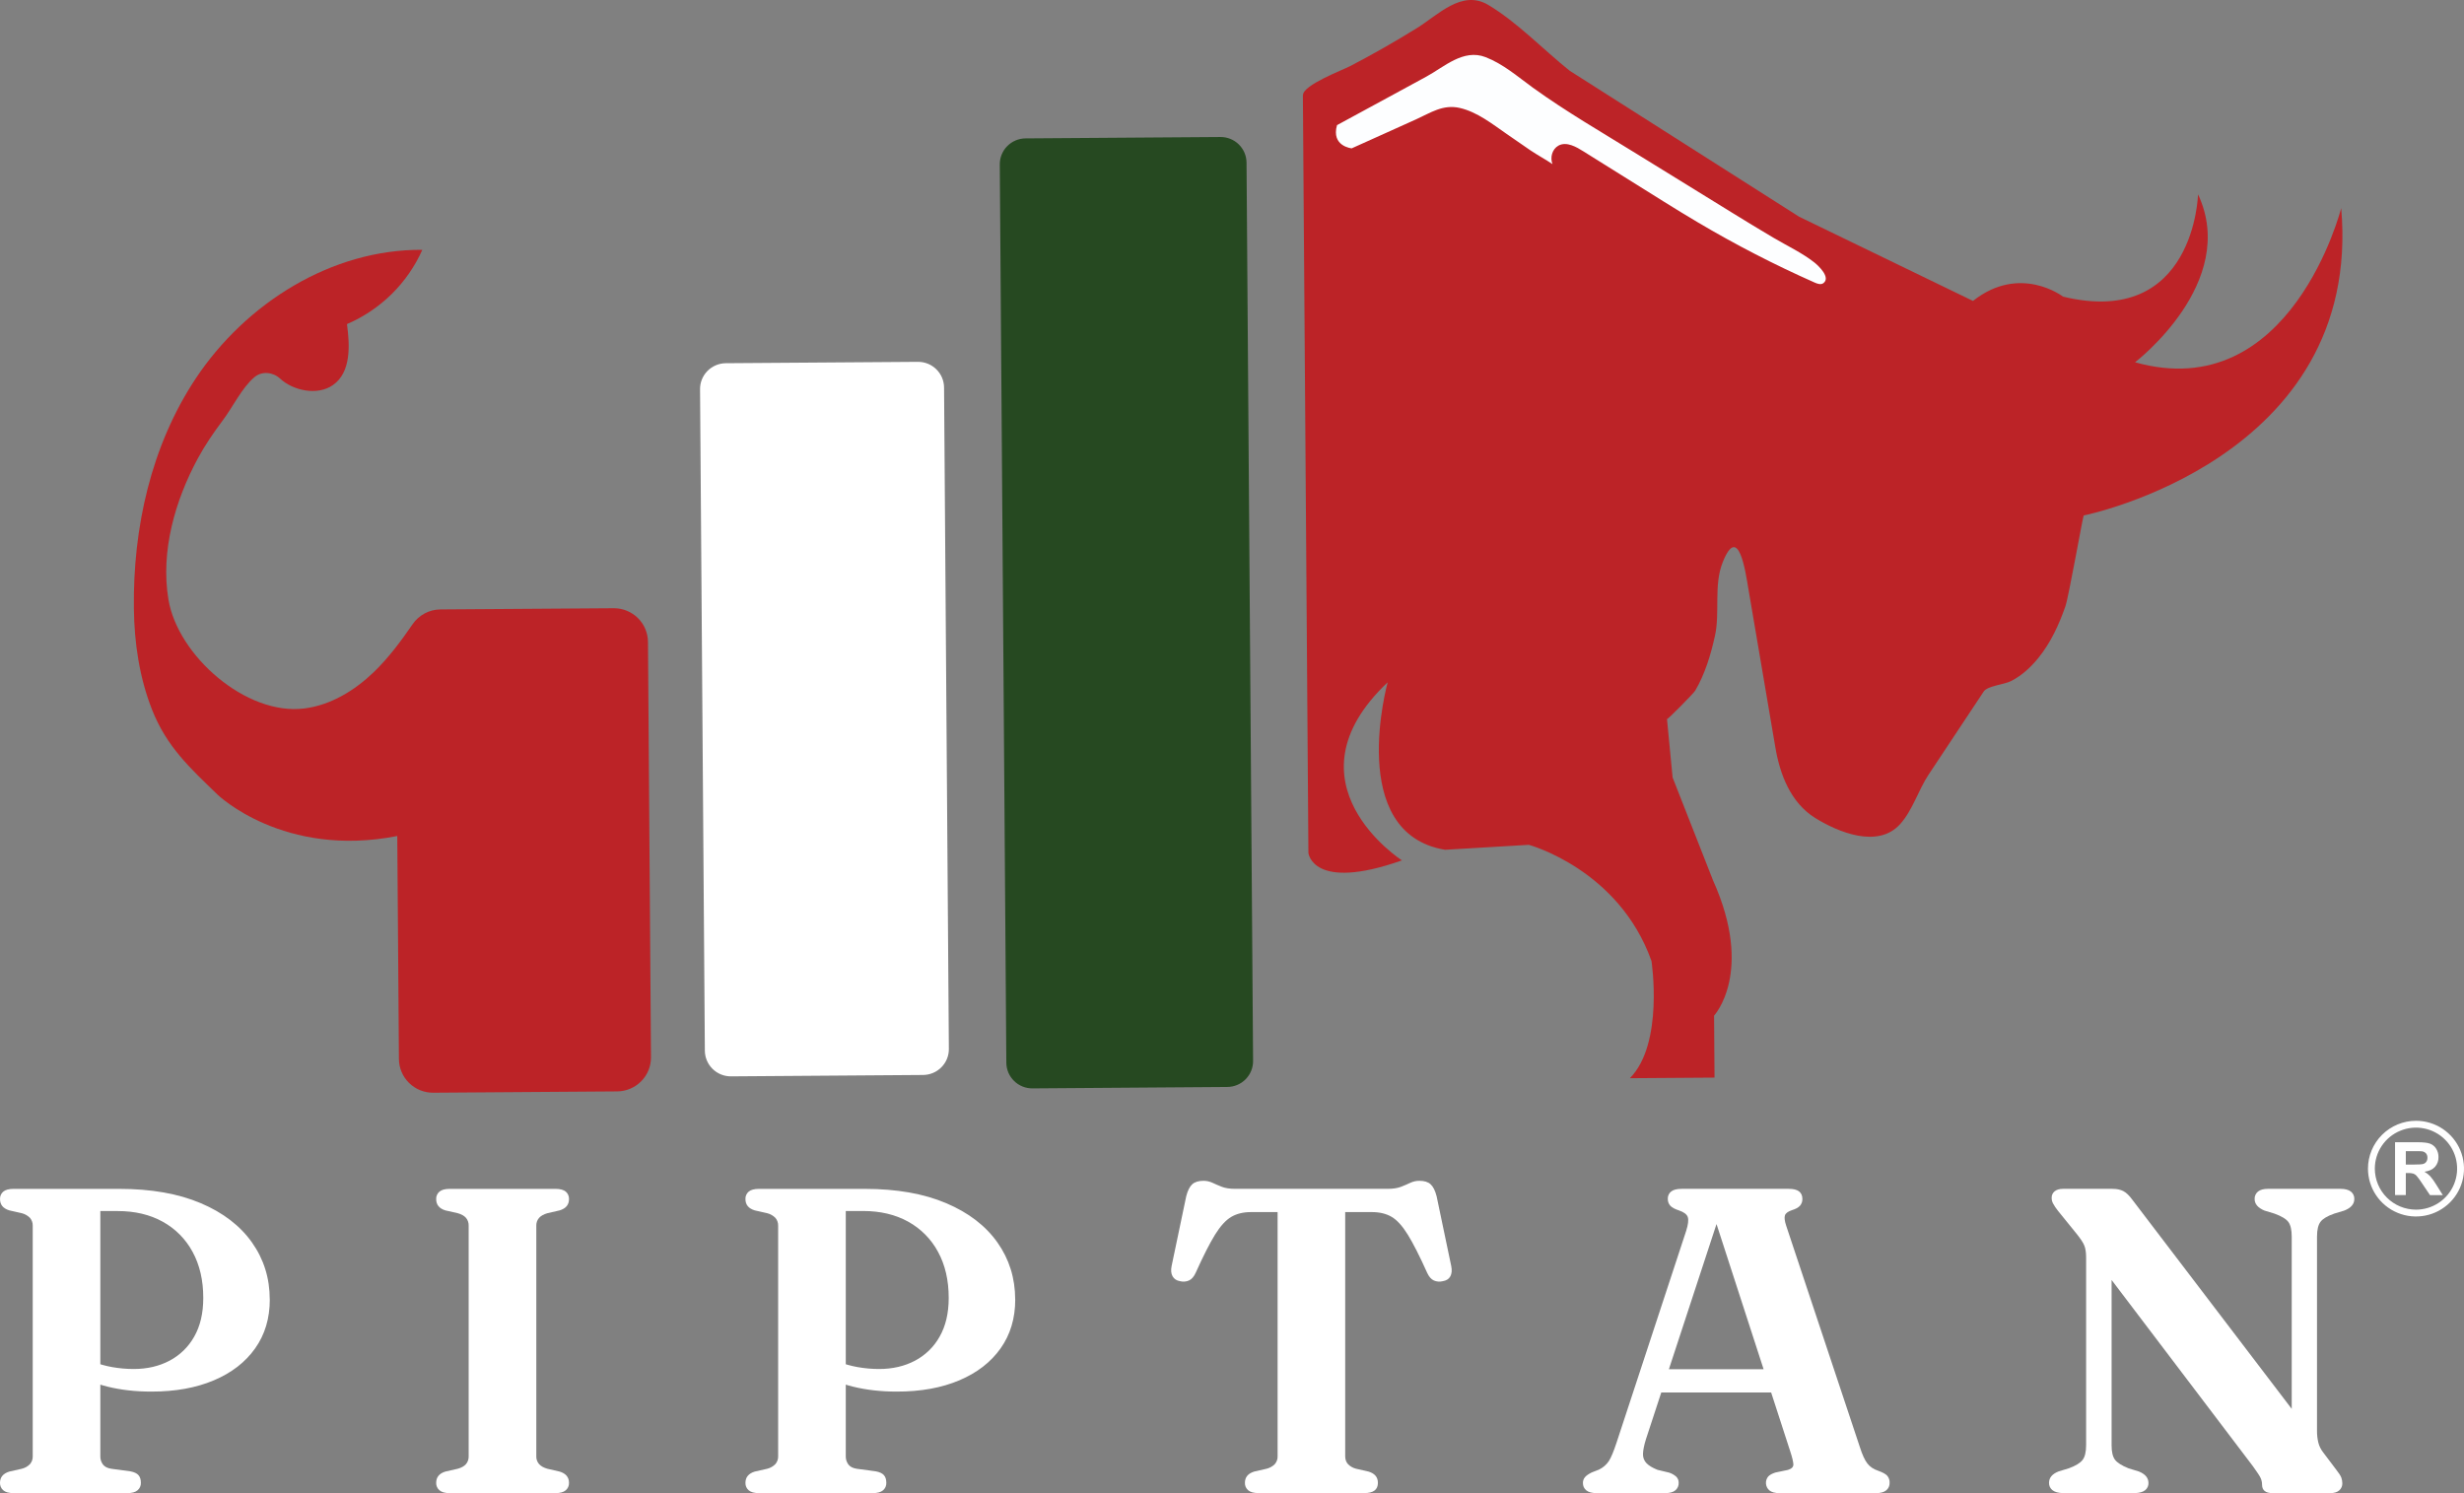
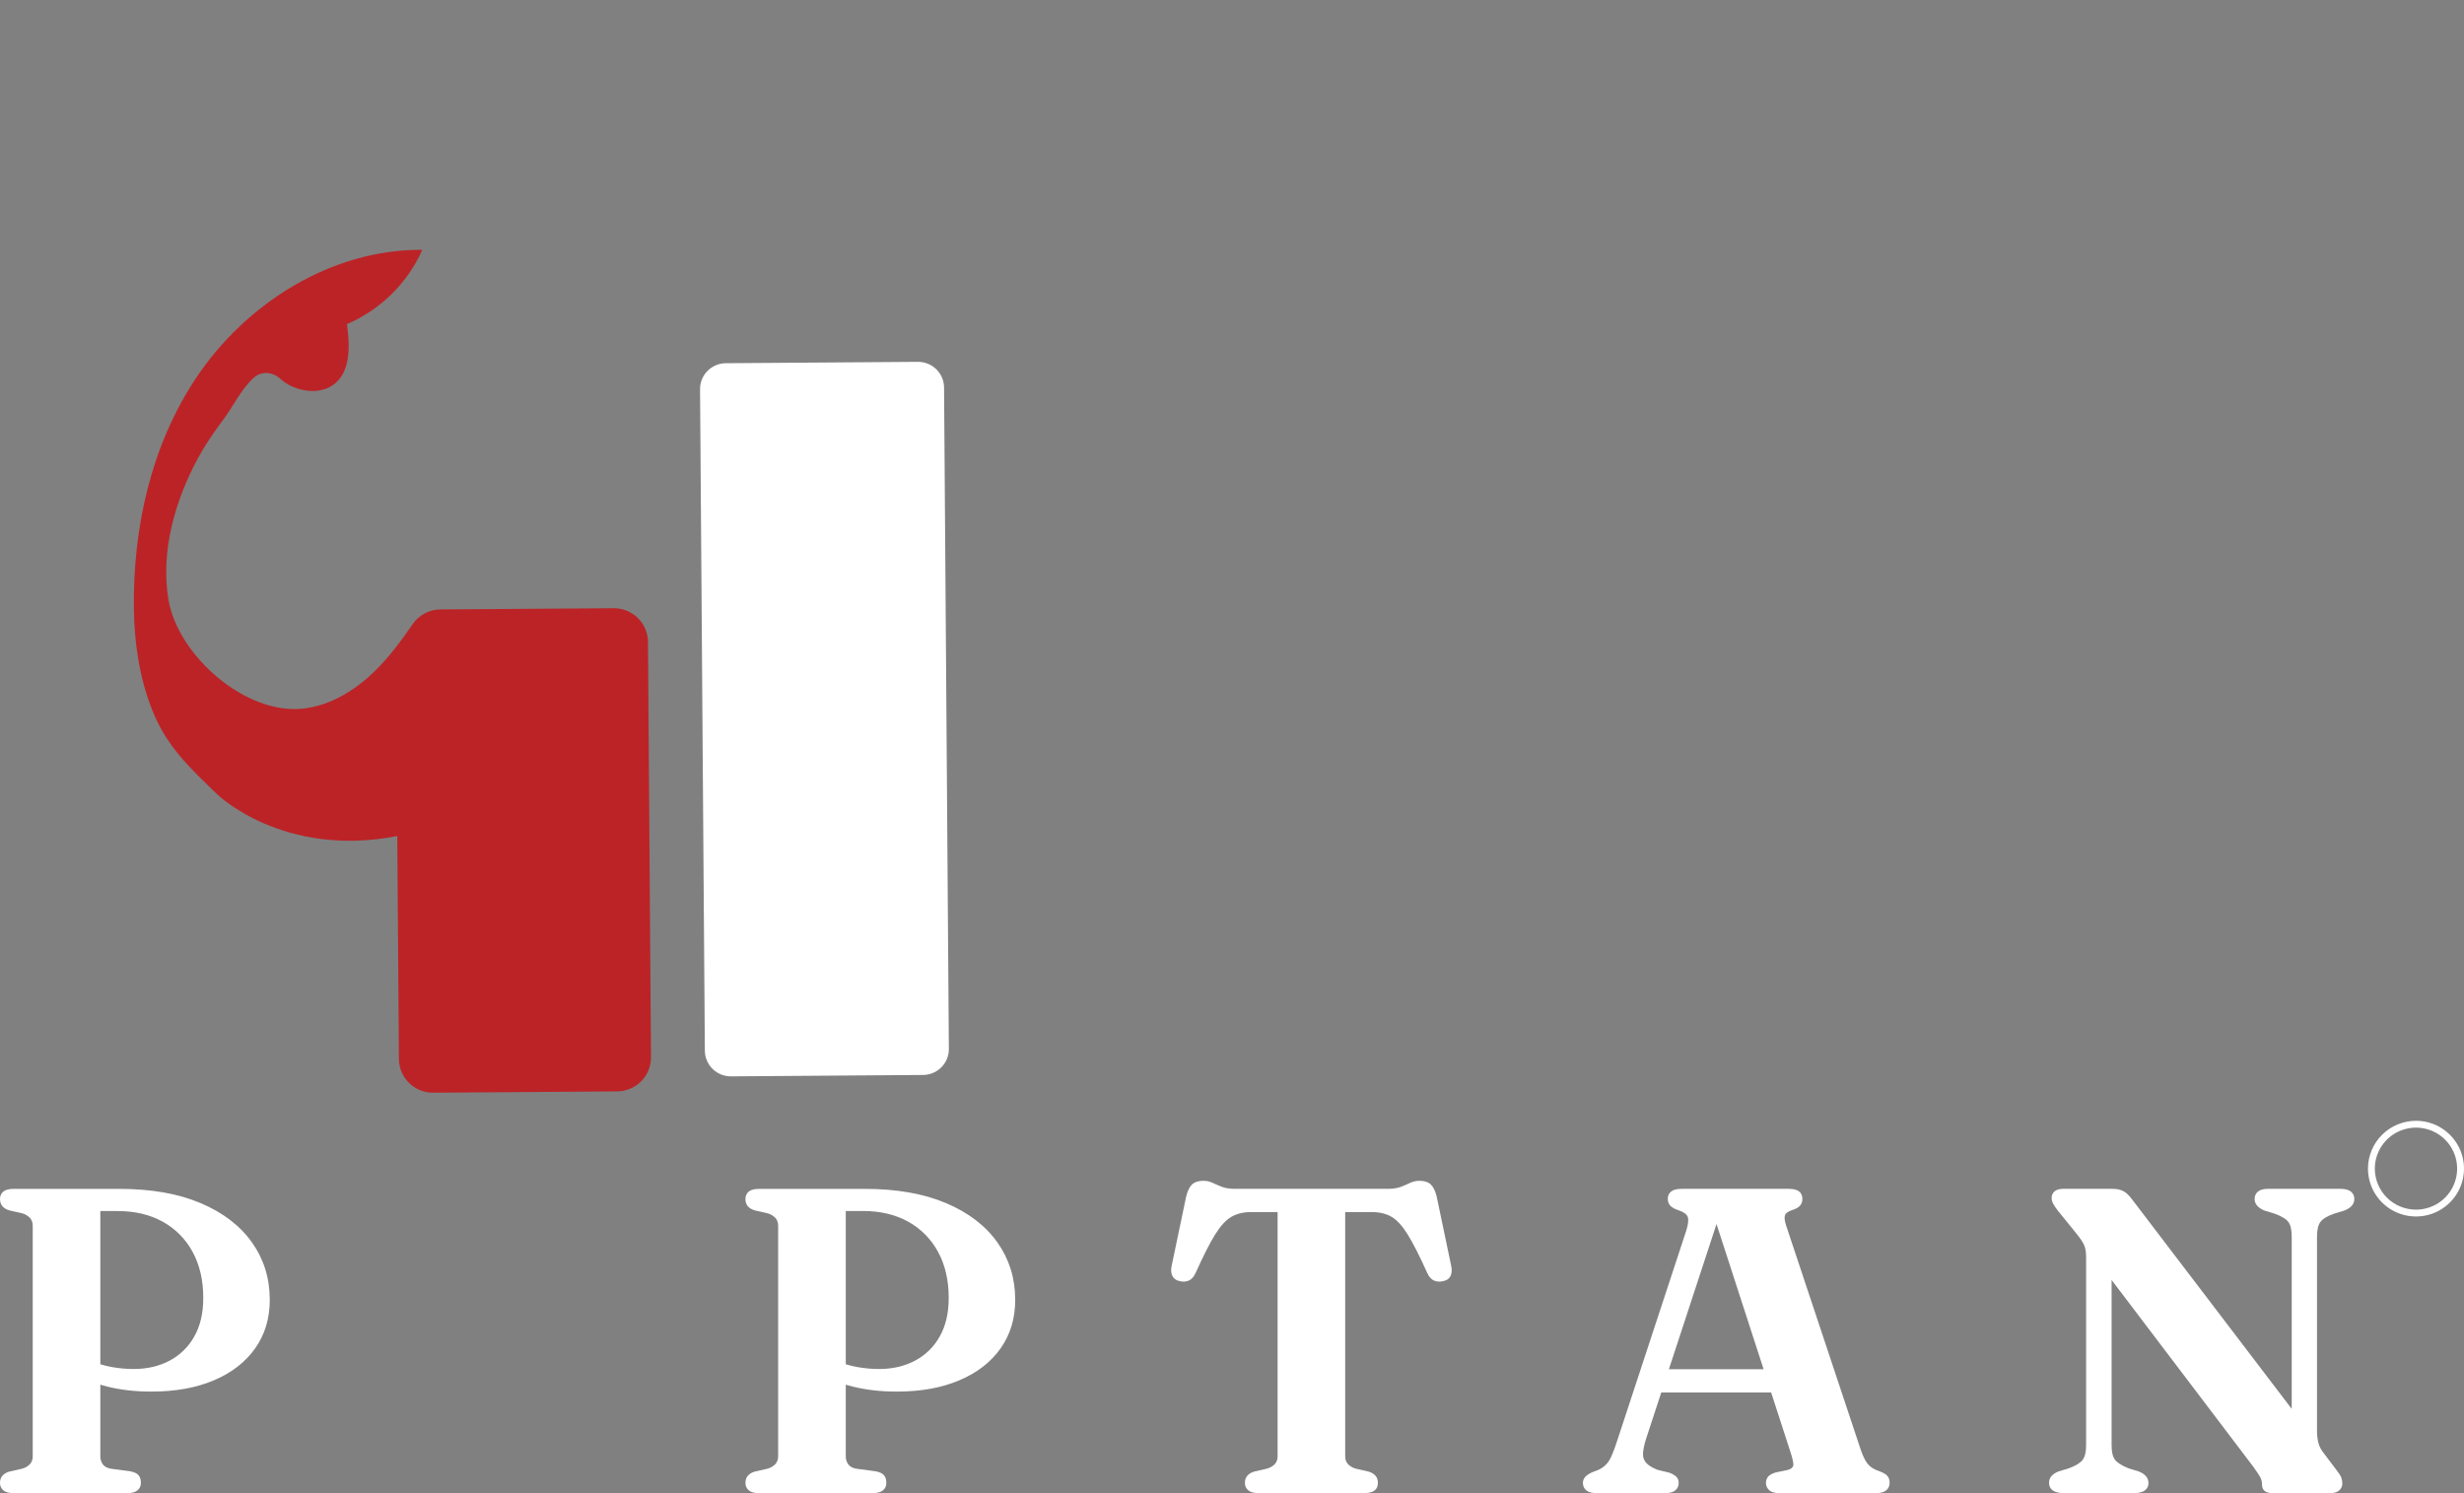
<svg xmlns="http://www.w3.org/2000/svg" width="99" height="60" viewBox="0 0 99 60" fill="none">
  <rect x="0" y="0" width="99" height="60" fill="#808080" stroke="none" />
  <path d="M15.962 33.594L16.028 42.556C16.031 42.917 16.178 43.263 16.436 43.517C16.695 43.771 17.044 43.912 17.407 43.909L24.798 43.856C24.977 43.855 25.155 43.818 25.321 43.748C25.486 43.679 25.636 43.577 25.762 43.45C25.889 43.322 25.988 43.171 26.056 43.005C26.123 42.839 26.157 42.661 26.156 42.482L26.035 25.794C26.032 25.433 25.886 25.087 25.627 24.833C25.368 24.579 25.019 24.438 24.656 24.441C22.336 24.458 20.017 24.474 17.698 24.489C17.476 24.49 17.259 24.545 17.064 24.649C16.869 24.753 16.701 24.902 16.577 25.084C16.108 25.768 15.612 26.434 15.017 27.009C14.249 27.748 13.29 28.333 12.232 28.468C9.89 28.768 7.141 26.342 6.767 24.089C6.446 22.145 7.037 20.111 7.945 18.427C8.236 17.887 8.583 17.381 8.952 16.89C9.351 16.36 9.724 15.574 10.226 15.153C10.526 14.902 10.971 14.949 11.257 15.216C11.762 15.688 12.745 15.918 13.379 15.472C14.104 14.963 14.06 13.898 13.941 13.023C15.291 12.443 16.372 11.378 16.968 10.039C13.327 10.01 9.875 12.182 7.865 15.208C6.064 17.921 5.339 21.223 5.379 24.447C5.396 25.833 5.6 27.226 6.111 28.522C6.698 30.008 7.634 30.861 8.746 31.936C8.746 31.936 11.394 34.495 15.964 33.593" fill="#BC2327" />
  <path d="M37.089 43.196L29.37 43.252C29.093 43.254 28.828 43.146 28.631 42.953C28.434 42.759 28.322 42.496 28.32 42.221L28.127 15.641C28.125 15.505 28.151 15.37 28.203 15.243C28.254 15.117 28.33 15.002 28.426 14.905C28.522 14.808 28.637 14.73 28.763 14.677C28.889 14.624 29.024 14.596 29.161 14.595L36.881 14.54C37.157 14.538 37.423 14.645 37.62 14.839C37.817 15.032 37.929 15.295 37.931 15.571L38.124 42.15C38.125 42.286 38.099 42.421 38.048 42.548C37.996 42.674 37.92 42.789 37.824 42.886C37.728 42.984 37.614 43.061 37.487 43.114C37.361 43.167 37.226 43.195 37.089 43.196Z" fill="white" />
-   <path d="M49.311 43.678L41.483 43.735C41.346 43.736 41.21 43.71 41.084 43.659C40.957 43.608 40.841 43.532 40.744 43.436C40.646 43.34 40.569 43.227 40.515 43.101C40.462 42.975 40.434 42.84 40.433 42.704L40.17 6.608C40.168 6.332 40.276 6.067 40.47 5.871C40.664 5.675 40.928 5.563 41.205 5.561L49.034 5.505C49.171 5.504 49.307 5.53 49.434 5.581C49.561 5.632 49.676 5.708 49.774 5.804C49.871 5.9 49.949 6.014 50.002 6.139C50.055 6.265 50.083 6.4 50.084 6.536L50.347 42.632C50.349 42.907 50.241 43.172 50.047 43.369C49.853 43.565 49.589 43.676 49.312 43.678" fill="#264921" />
-   <path d="M52.348 3.823C52.348 3.827 52.57 34.275 52.57 34.275C52.57 34.275 52.729 35.844 56.328 34.573C56.328 34.573 51.481 31.46 55.755 27.417C55.755 27.417 54.065 33.484 58.06 34.147L61.426 33.948C61.426 33.948 65.043 34.924 66.354 38.616C66.354 38.616 66.864 41.933 65.486 43.326L68.887 43.302L68.869 40.812C68.869 40.812 70.487 39.07 68.829 35.381L67.203 31.242C67.203 31.242 66.977 28.894 66.977 28.892C66.982 28.944 68.051 27.856 68.111 27.753C68.507 27.078 68.737 26.307 68.905 25.549C69.113 24.61 68.845 23.521 69.217 22.59C69.851 21.004 70.131 22.972 70.243 23.634C70.416 24.653 70.59 25.672 70.763 26.69C70.953 27.808 71.143 28.925 71.333 30.043C71.515 31.113 71.942 32.253 72.93 32.868C73.856 33.444 75.457 34.106 76.346 33.115C76.849 32.554 77.073 31.756 77.489 31.126L79.703 27.787C79.854 27.559 80.517 27.511 80.801 27.368C81.233 27.149 81.599 26.808 81.902 26.434C82.395 25.826 82.729 25.098 82.984 24.365C83.118 23.987 83.692 20.718 83.721 20.713C83.724 20.713 94.946 18.462 94.066 8.361C94.066 8.361 92.055 16.322 85.783 14.557C85.783 14.557 89.978 11.355 88.314 7.809C88.314 7.809 88.181 13.197 82.89 11.92C82.89 11.92 81.168 10.592 79.272 12.092L72.286 8.708L63.068 2.843C62.009 1.996 60.954 0.887 59.791 0.195C58.737 -0.431 57.779 0.602 56.926 1.131C56.052 1.673 55.158 2.182 54.245 2.658C53.926 2.824 52.349 3.415 52.352 3.824" fill="#BC2327" />
-   <path d="M53.724 5.026L55.82 3.888L57.307 3.08C58.024 2.692 58.793 1.95 59.688 2.296C60.405 2.574 60.974 3.078 61.589 3.523C62.931 4.492 64.373 5.323 65.78 6.195C67.063 6.991 68.351 7.779 69.635 8.573C70.167 8.905 70.721 9.236 71.265 9.559C71.804 9.878 72.4 10.156 72.892 10.542C73.064 10.678 73.567 11.149 73.261 11.378C73.162 11.452 73.021 11.404 72.908 11.353C71.296 10.639 69.727 9.83 68.21 8.931C67.758 8.662 67.309 8.389 66.863 8.11C65.78 7.437 64.699 6.761 63.619 6.082C63.346 5.91 62.944 5.673 62.619 5.85C62.361 5.992 62.273 6.331 62.377 6.595C62.101 6.407 61.768 6.23 61.478 6.033C61.163 5.817 60.848 5.599 60.534 5.381C59.968 4.99 59.355 4.499 58.654 4.338C57.973 4.183 57.483 4.531 56.891 4.798L54.309 5.961C54.309 5.961 53.475 5.881 53.72 5.025" fill="#FDFEFF" />
  <path d="M10.84 52.217C10.84 52.974 10.644 53.629 10.252 54.182C9.861 54.735 9.309 55.163 8.596 55.465C7.883 55.768 7.045 55.92 6.082 55.919C5.438 55.919 4.85 55.852 4.316 55.719C3.781 55.585 3.316 55.395 2.918 55.151L3.041 54.355C3.258 54.501 3.49 54.623 3.733 54.718C3.985 54.816 4.247 54.889 4.513 54.936C4.797 54.986 5.084 55.011 5.372 55.011C5.91 55.011 6.389 54.9 6.809 54.679C7.228 54.459 7.574 54.122 7.804 53.709C8.046 53.285 8.167 52.767 8.167 52.155C8.167 51.445 8.024 50.828 7.738 50.304C7.463 49.793 7.046 49.372 6.537 49.092C6.023 48.807 5.419 48.664 4.723 48.664H4.031V58.513C4.027 58.634 4.064 58.752 4.136 58.849C4.206 58.94 4.317 58.996 4.469 59.02L5.24 59.124C5.392 59.153 5.5 59.204 5.564 59.277C5.629 59.35 5.661 59.453 5.66 59.587C5.662 59.644 5.651 59.7 5.628 59.751C5.605 59.803 5.571 59.849 5.527 59.885C5.44 59.961 5.302 59.999 5.116 59.999H0.543C0.357 59.999 0.219 59.961 0.131 59.885C0.088 59.849 0.054 59.803 0.032 59.751C0.009 59.7 -0.002 59.643 0 59.587C0 59.36 0.126 59.209 0.377 59.133L0.876 59.02C0.999 58.99 1.111 58.927 1.201 58.838C1.279 58.749 1.32 58.633 1.315 58.515V49.258C1.32 49.139 1.279 49.024 1.201 48.935C1.111 48.846 0.999 48.782 0.876 48.751L0.377 48.638C0.126 48.562 0.001 48.411 0.001 48.184C-0.002 48.127 0.009 48.07 0.031 48.018C0.054 47.966 0.088 47.919 0.132 47.883C0.219 47.81 0.357 47.773 0.544 47.773H4.793C6.073 47.773 7.162 47.964 8.062 48.346C8.961 48.727 9.649 49.254 10.124 49.926C10.6 50.598 10.838 51.362 10.838 52.218" fill="white" />
-   <path d="M21.548 58.513C21.542 58.631 21.583 58.747 21.662 58.836C21.738 58.918 21.849 58.979 21.994 59.02L22.485 59.133C22.736 59.209 22.862 59.36 22.862 59.587C22.864 59.643 22.853 59.7 22.83 59.751C22.808 59.803 22.773 59.849 22.731 59.885C22.643 59.961 22.505 59.999 22.319 59.999H18.061C17.88 59.999 17.745 59.961 17.658 59.885C17.614 59.849 17.58 59.803 17.557 59.751C17.534 59.7 17.523 59.644 17.525 59.587C17.525 59.36 17.647 59.209 17.893 59.133L18.392 59.02C18.538 58.979 18.648 58.918 18.721 58.836C18.797 58.746 18.836 58.631 18.83 58.513V49.258C18.836 49.14 18.797 49.025 18.721 48.935C18.647 48.853 18.538 48.792 18.392 48.751L17.893 48.638C17.648 48.562 17.525 48.411 17.525 48.184C17.522 48.127 17.533 48.07 17.556 48.018C17.579 47.965 17.614 47.919 17.658 47.883C17.745 47.81 17.88 47.774 18.061 47.773H22.319C22.505 47.773 22.643 47.81 22.731 47.883C22.774 47.919 22.808 47.966 22.831 48.018C22.854 48.07 22.864 48.127 22.862 48.184C22.862 48.411 22.736 48.562 22.485 48.638L21.994 48.751C21.849 48.792 21.738 48.853 21.662 48.935C21.583 49.024 21.543 49.139 21.548 49.258V58.513Z" fill="white" />
  <path d="M40.791 52.217C40.791 52.974 40.595 53.629 40.203 54.182C39.812 54.735 39.26 55.163 38.547 55.465C37.834 55.768 36.996 55.92 36.032 55.919C35.389 55.919 34.8 55.852 34.266 55.719C33.732 55.585 33.267 55.395 32.869 55.151L32.992 54.355C33.209 54.501 33.441 54.623 33.684 54.718C33.936 54.816 34.197 54.889 34.464 54.936C34.747 54.986 35.035 55.011 35.323 55.011C35.86 55.011 36.339 54.9 36.76 54.679C37.179 54.459 37.525 54.122 37.754 53.709C37.996 53.285 38.118 52.767 38.118 52.155C38.118 51.445 37.975 50.828 37.689 50.304C37.415 49.792 36.998 49.371 36.488 49.09C35.974 48.805 35.369 48.662 34.675 48.662H33.982V58.513C33.978 58.634 34.015 58.752 34.087 58.849C34.157 58.94 34.268 58.996 34.42 59.02L35.191 59.124C35.343 59.153 35.451 59.204 35.515 59.277C35.58 59.35 35.611 59.453 35.611 59.587C35.613 59.643 35.603 59.7 35.58 59.751C35.557 59.803 35.523 59.849 35.48 59.885C35.392 59.961 35.255 59.999 35.068 59.999H30.494C30.307 59.999 30.17 59.961 30.082 59.885C30.039 59.849 30.005 59.803 29.982 59.751C29.96 59.7 29.949 59.643 29.951 59.587C29.951 59.36 30.076 59.209 30.327 59.133L30.826 59.02C30.949 58.989 31.061 58.926 31.151 58.836C31.229 58.747 31.27 58.631 31.265 58.513V49.258C31.27 49.139 31.229 49.024 31.151 48.935C31.061 48.846 30.949 48.782 30.826 48.751L30.327 48.638C30.076 48.562 29.951 48.411 29.951 48.184C29.948 48.127 29.959 48.07 29.981 48.018C30.004 47.966 30.039 47.919 30.082 47.883C30.17 47.81 30.307 47.773 30.494 47.773H34.744C36.023 47.773 37.113 47.964 38.012 48.346C38.912 48.727 39.599 49.254 40.075 49.926C40.55 50.598 40.788 51.362 40.789 52.218" fill="white" />
  <path d="M49.633 47.772H55.749C55.971 47.772 56.152 47.744 56.292 47.689C56.433 47.634 56.559 47.58 56.669 47.527C56.781 47.475 56.904 47.448 57.029 47.449C57.228 47.449 57.379 47.495 57.48 47.589C57.582 47.682 57.663 47.842 57.721 48.069L58.308 50.872C58.343 51.041 58.331 51.179 58.273 51.287C58.214 51.395 58.112 51.46 57.966 51.483C57.846 51.514 57.72 51.503 57.607 51.453C57.502 51.403 57.414 51.303 57.344 51.151C57.04 50.476 56.78 49.964 56.564 49.614C56.348 49.265 56.132 49.026 55.916 48.899C55.699 48.77 55.433 48.706 55.117 48.706H54.048V58.513C54.048 58.647 54.086 58.755 54.162 58.836C54.251 58.926 54.364 58.989 54.486 59.019L54.986 59.133C55.237 59.209 55.363 59.36 55.362 59.587C55.362 59.861 55.181 59.998 54.819 59.997H50.562C50.375 59.997 50.238 59.96 50.15 59.884C50.107 59.847 50.073 59.801 50.05 59.75C50.027 59.698 50.017 59.642 50.019 59.586C50.019 59.359 50.144 59.208 50.395 59.132L50.894 59.018C51.017 58.987 51.13 58.924 51.219 58.835C51.297 58.746 51.338 58.63 51.332 58.511V48.706H50.263C49.953 48.706 49.688 48.77 49.47 48.899C49.252 49.027 49.035 49.265 48.818 49.614C48.602 49.964 48.342 50.476 48.038 51.151C47.968 51.303 47.88 51.403 47.775 51.453C47.662 51.503 47.536 51.514 47.416 51.483C47.275 51.46 47.175 51.395 47.113 51.287C47.052 51.179 47.039 51.041 47.074 50.872L47.661 48.069C47.719 47.842 47.8 47.682 47.902 47.589C48.004 47.495 48.155 47.449 48.353 47.449C48.477 47.448 48.6 47.475 48.713 47.527C48.824 47.58 48.949 47.633 49.09 47.689C49.23 47.744 49.411 47.772 49.633 47.772Z" fill="white" />
  <path d="M67.447 59.587C67.449 59.643 67.439 59.699 67.416 59.751C67.393 59.803 67.359 59.849 67.316 59.885C67.228 59.961 67.091 59.999 66.904 59.999H64.153C63.965 59.999 63.827 59.963 63.736 59.889C63.691 59.853 63.656 59.807 63.632 59.755C63.609 59.703 63.598 59.645 63.6 59.588C63.599 59.506 63.627 59.425 63.679 59.361C63.732 59.297 63.822 59.233 63.951 59.169L64.24 59.056C64.402 58.98 64.54 58.862 64.639 58.715C64.73 58.575 64.833 58.328 64.95 57.973L67.746 49.467C67.827 49.211 67.85 49.027 67.815 48.913C67.78 48.799 67.661 48.708 67.456 48.638C67.293 48.585 67.177 48.523 67.11 48.45C67.043 48.375 67.007 48.276 67.01 48.175C67.007 48.118 67.018 48.061 67.042 48.009C67.065 47.957 67.101 47.912 67.146 47.877C67.237 47.807 67.376 47.772 67.563 47.772H71.874C72.061 47.772 72.198 47.807 72.286 47.877C72.374 47.947 72.417 48.046 72.417 48.175C72.421 48.276 72.386 48.374 72.321 48.45C72.256 48.523 72.148 48.583 71.996 48.629C71.839 48.682 71.745 48.751 71.716 48.839C71.687 48.926 71.704 49.066 71.768 49.258L74.729 58.156C74.823 58.453 74.922 58.67 75.028 58.807C75.133 58.944 75.285 59.044 75.484 59.108C75.659 59.172 75.776 59.239 75.834 59.309C75.896 59.389 75.927 59.488 75.922 59.588C75.924 59.645 75.912 59.702 75.889 59.753C75.865 59.805 75.83 59.851 75.786 59.887C75.695 59.962 75.557 60 75.37 60H71.504C71.317 60 71.179 59.962 71.088 59.887C71.01 59.818 70.962 59.722 70.954 59.618C70.945 59.515 70.978 59.412 71.044 59.332C71.106 59.266 71.203 59.211 71.338 59.17L71.837 59.066C71.989 59.019 72.061 58.944 72.055 58.839C72.049 58.734 72.009 58.565 71.933 58.332L68.849 48.822L69.138 48.665L66.132 57.832C66.056 58.076 66.017 58.272 66.013 58.421C66.01 58.489 66.02 58.557 66.043 58.621C66.067 58.684 66.103 58.743 66.149 58.792C66.243 58.891 66.392 58.982 66.596 59.063L67.069 59.177C67.173 59.212 67.268 59.266 67.35 59.338C67.382 59.371 67.408 59.41 67.425 59.452C67.441 59.495 67.448 59.541 67.446 59.587M66.412 55.02H71.609L71.642 55.954H66.343L66.412 55.02Z" fill="white" />
  <path d="M86.323 59.587C86.325 59.642 86.315 59.698 86.292 59.749C86.269 59.799 86.235 59.844 86.192 59.879C86.103 59.953 85.966 59.992 85.78 59.998H82.879C82.693 59.992 82.554 59.953 82.463 59.879C82.419 59.845 82.384 59.8 82.36 59.749C82.337 59.699 82.325 59.643 82.327 59.587C82.327 59.377 82.459 59.223 82.722 59.123L83.125 59.001C83.394 58.902 83.576 58.791 83.672 58.669C83.769 58.547 83.817 58.349 83.817 58.075V50.523C83.817 50.331 83.794 50.175 83.747 50.056C83.701 49.936 83.592 49.772 83.422 49.562L82.686 48.654C82.61 48.56 82.542 48.459 82.485 48.353C82.451 48.286 82.433 48.213 82.433 48.139C82.43 48.087 82.44 48.036 82.461 47.989C82.482 47.941 82.515 47.9 82.555 47.868C82.637 47.804 82.748 47.772 82.888 47.772H84.877C85.052 47.772 85.198 47.803 85.315 47.864C85.431 47.925 85.551 48.04 85.674 48.209L92.501 57.169L92.078 58.199V49.693C92.078 49.425 92.034 49.23 91.947 49.108C91.859 48.986 91.672 48.872 91.385 48.767L90.983 48.645C90.72 48.535 90.588 48.38 90.588 48.181C90.585 48.124 90.596 48.067 90.62 48.014C90.644 47.962 90.679 47.916 90.724 47.88C90.814 47.807 90.95 47.771 91.131 47.771H94.032C94.219 47.771 94.359 47.807 94.453 47.88C94.499 47.915 94.535 47.961 94.56 48.014C94.584 48.066 94.596 48.123 94.593 48.181C94.593 48.385 94.458 48.539 94.19 48.645L93.787 48.767C93.518 48.861 93.335 48.968 93.239 49.091C93.143 49.213 93.094 49.414 93.094 49.693V57.483C93.092 57.647 93.109 57.809 93.147 57.968C93.182 58.106 93.245 58.235 93.331 58.348L93.865 59.056C93.976 59.196 94.045 59.303 94.072 59.379C94.097 59.452 94.111 59.528 94.111 59.606C94.113 59.659 94.103 59.712 94.081 59.761C94.06 59.81 94.028 59.854 93.988 59.889C93.906 59.962 93.786 59.999 93.629 59.999H91.307C91.026 59.999 90.886 59.885 90.886 59.658C90.886 59.566 90.867 59.476 90.829 59.393C90.791 59.308 90.687 59.15 90.518 58.917L83.991 50.313L84.841 49.728V58.085C84.841 58.341 84.885 58.531 84.974 58.653C85.063 58.775 85.246 58.892 85.525 59.004L85.928 59.126C86.191 59.23 86.322 59.385 86.322 59.59" fill="white" />
  <path d="M95.417 46.96C95.417 46.634 95.514 46.316 95.696 46.044C95.877 45.774 96.136 45.562 96.438 45.438C96.74 45.313 97.072 45.28 97.393 45.344C97.714 45.407 98.008 45.564 98.24 45.795C98.471 46.025 98.629 46.319 98.692 46.638C98.756 46.958 98.723 47.289 98.598 47.59C98.473 47.892 98.261 48.149 97.99 48.33C97.718 48.511 97.398 48.608 97.071 48.608C96.632 48.607 96.212 48.434 95.902 48.125C95.592 47.816 95.418 47.397 95.417 46.96ZM95.142 46.96C95.142 47.34 95.255 47.712 95.467 48.028C95.679 48.344 95.98 48.591 96.333 48.736C96.685 48.882 97.073 48.92 97.447 48.846C97.822 48.772 98.165 48.588 98.435 48.319C98.705 48.051 98.889 47.708 98.963 47.335C99.038 46.962 98.999 46.575 98.853 46.224C98.707 45.873 98.46 45.573 98.143 45.361C97.826 45.15 97.453 45.037 97.071 45.037C96.559 45.038 96.069 45.241 95.707 45.601C95.346 45.962 95.142 46.45 95.142 46.96Z" fill="white" />
-   <path d="M96.662 46.257H96.998C97.172 46.257 97.277 46.259 97.312 46.264C97.374 46.272 97.431 46.301 97.474 46.347C97.514 46.396 97.534 46.458 97.531 46.521C97.533 46.577 97.518 46.633 97.488 46.68C97.459 46.723 97.416 46.754 97.367 46.77C97.315 46.788 97.186 46.796 96.98 46.796H96.662V46.257ZM96.23 45.898V48.022H96.662V47.136H96.749C96.822 47.133 96.895 47.141 96.966 47.16C97.015 47.179 97.06 47.209 97.095 47.248C97.177 47.347 97.253 47.452 97.322 47.561L97.633 48.023H98.148L97.888 47.608C97.816 47.487 97.734 47.371 97.642 47.264C97.575 47.193 97.497 47.133 97.412 47.085C97.599 47.058 97.74 46.993 97.834 46.889C97.93 46.78 97.98 46.639 97.975 46.494C97.977 46.376 97.945 46.26 97.882 46.159C97.824 46.066 97.737 45.994 97.634 45.956C97.531 45.918 97.365 45.899 97.137 45.899L96.23 45.898Z" fill="white" />
</svg>